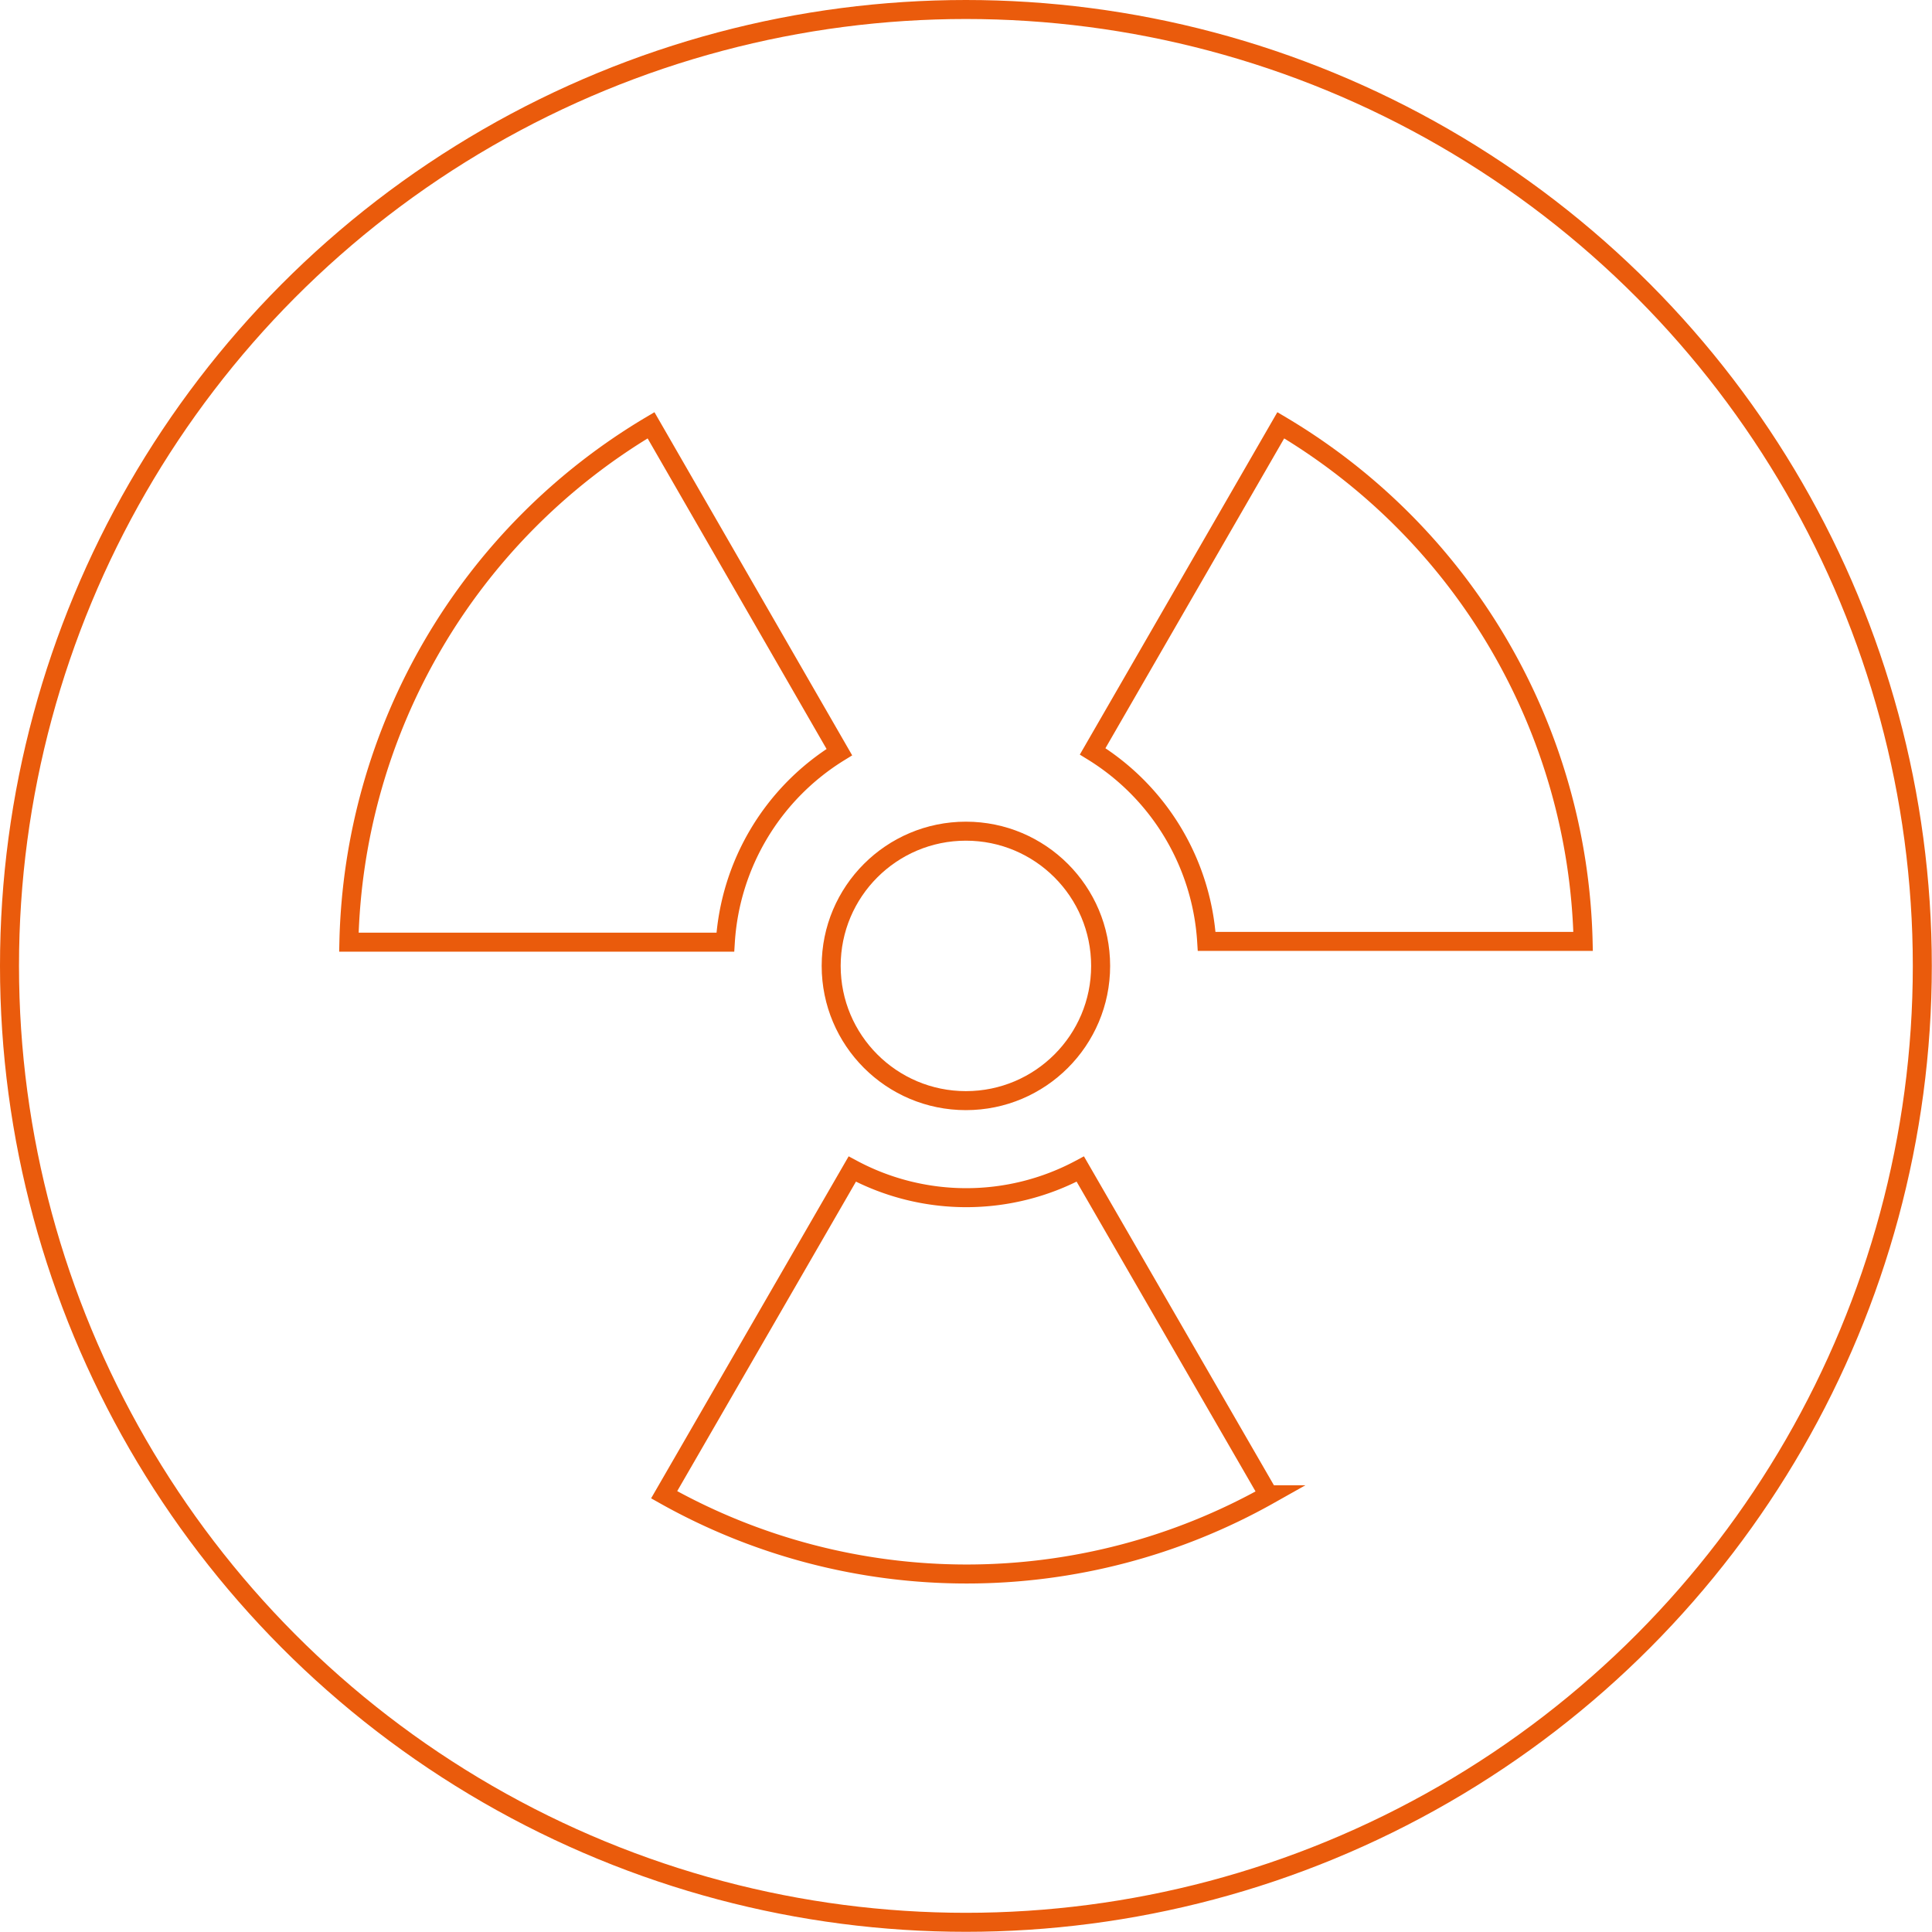
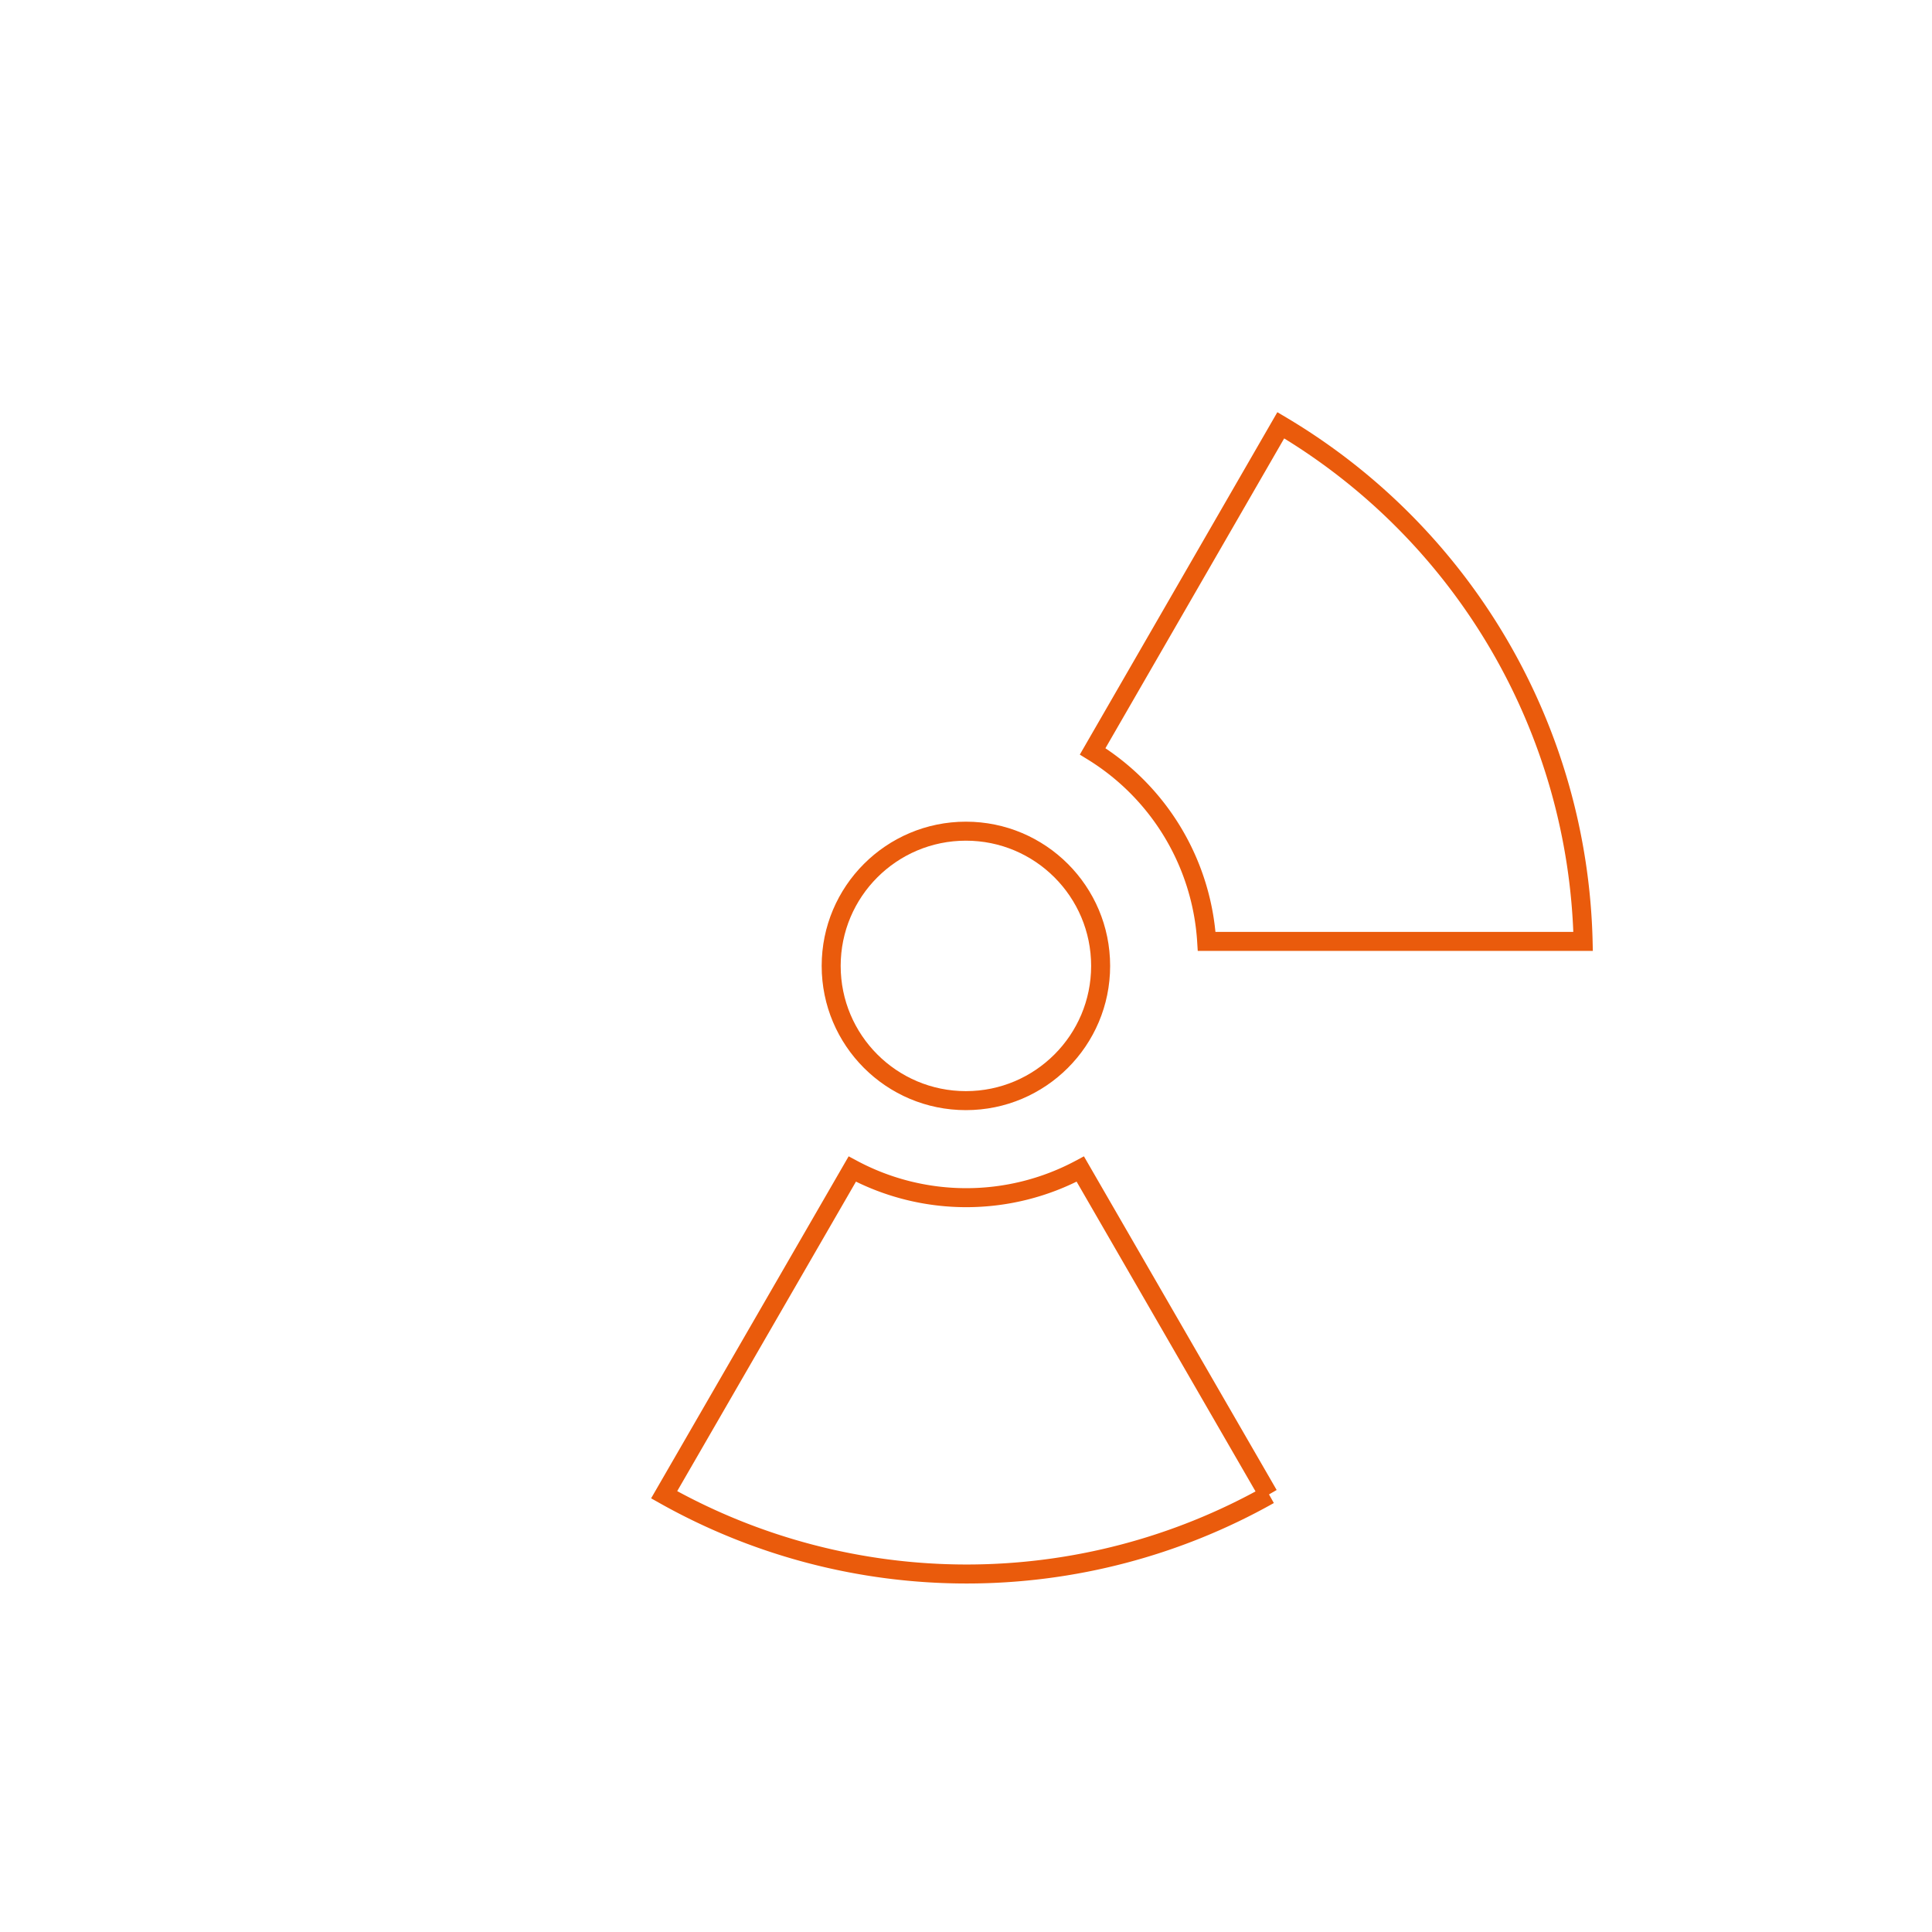
<svg xmlns="http://www.w3.org/2000/svg" viewBox="0 0 101.67 101.67">
  <defs>
    <style>.cls-1{fill:none;stroke:#ea5b0c;stroke-miterlimit:10;}</style>
  </defs>
  <title>ico_danger</title>
  <g id="Šbalona">
-     <circle class="cls-1" cx="50.83" cy="50.83" r="50.33" />
    <circle class="cls-1" cx="50.83" cy="50.83" r="7.09" />
-     <path class="cls-1" d="M66.75,78.66l-9.9-17.14a12.7,12.7,0,0,1-12,0l-9.9,17.14a32.47,32.47,0,0,0,31.84,0Z" />
-     <path class="cls-1" d="M38.17,49.58a12.67,12.67,0,0,1,6-10L34.26,22.38a32.47,32.47,0,0,0-15.9,27.2Z" />
+     <path class="cls-1" d="M66.75,78.66l-9.9-17.14a12.7,12.7,0,0,1-12,0l-9.9,17.14a32.47,32.47,0,0,0,31.84,0" />
    <path class="cls-1" d="M67.4,22.38,57.5,39.54a12.67,12.67,0,0,1,6,10H83.31A32.47,32.47,0,0,0,67.4,22.38Z" />
  </g>
</svg>